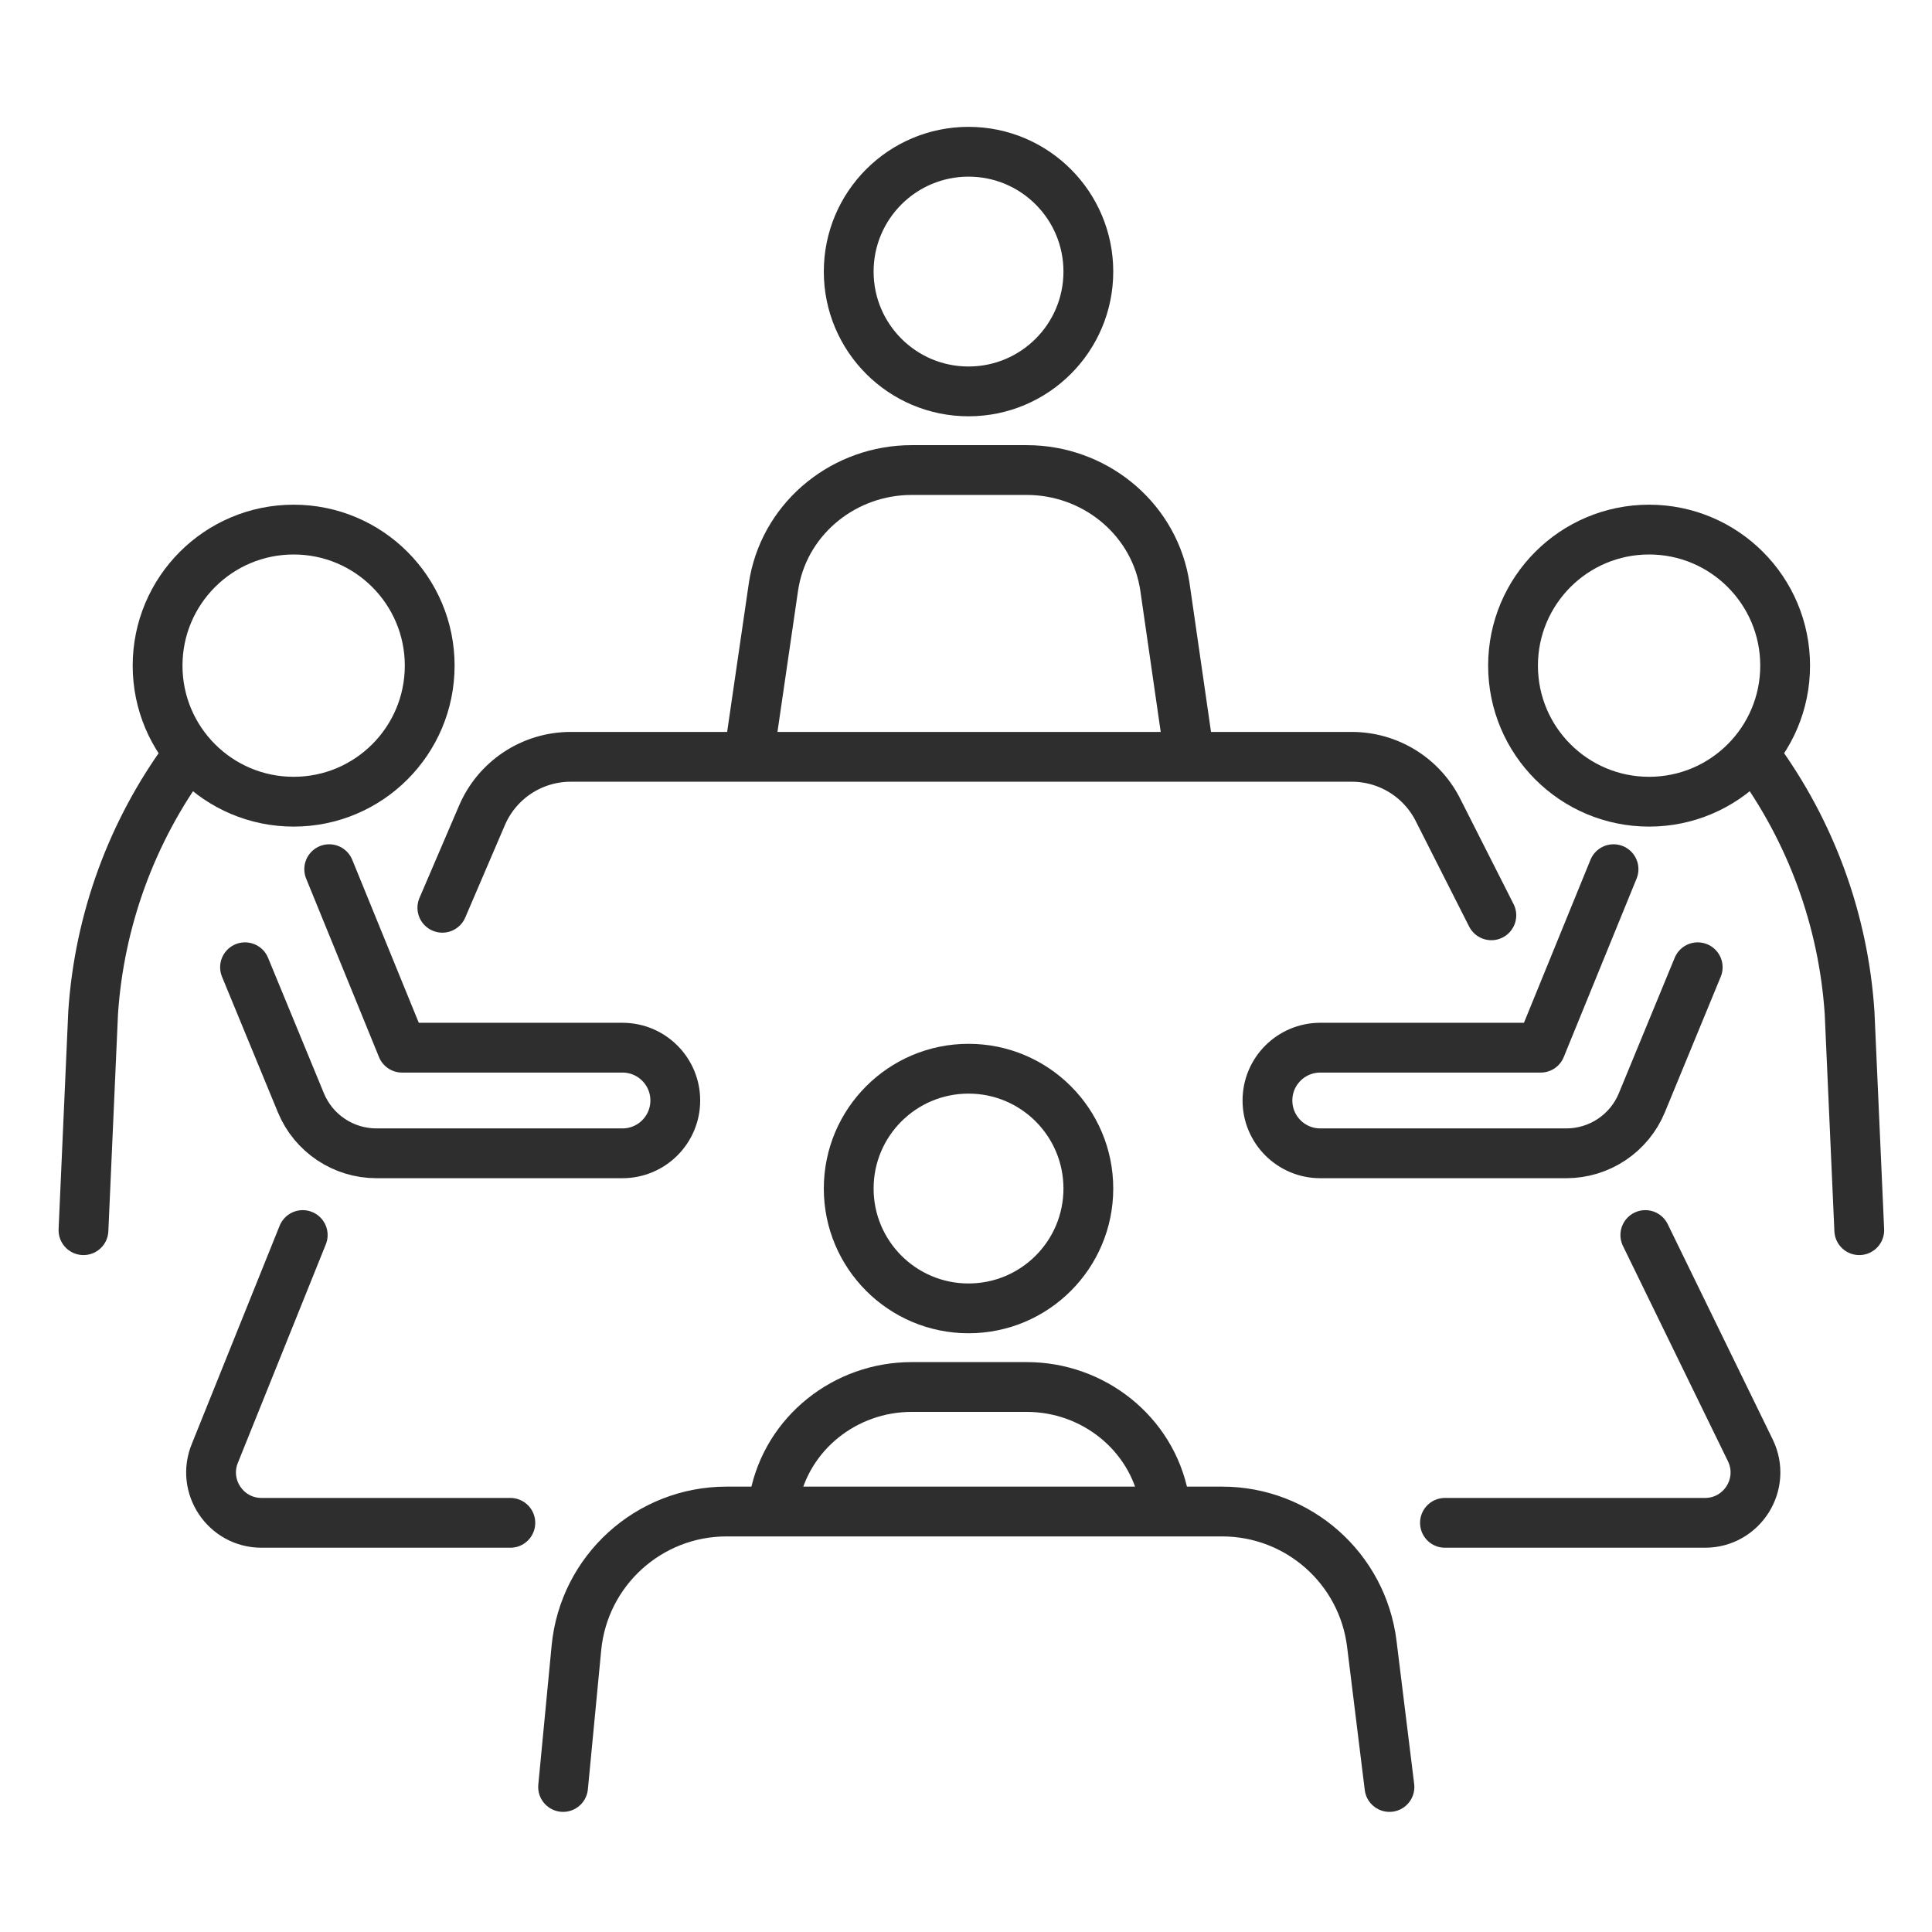
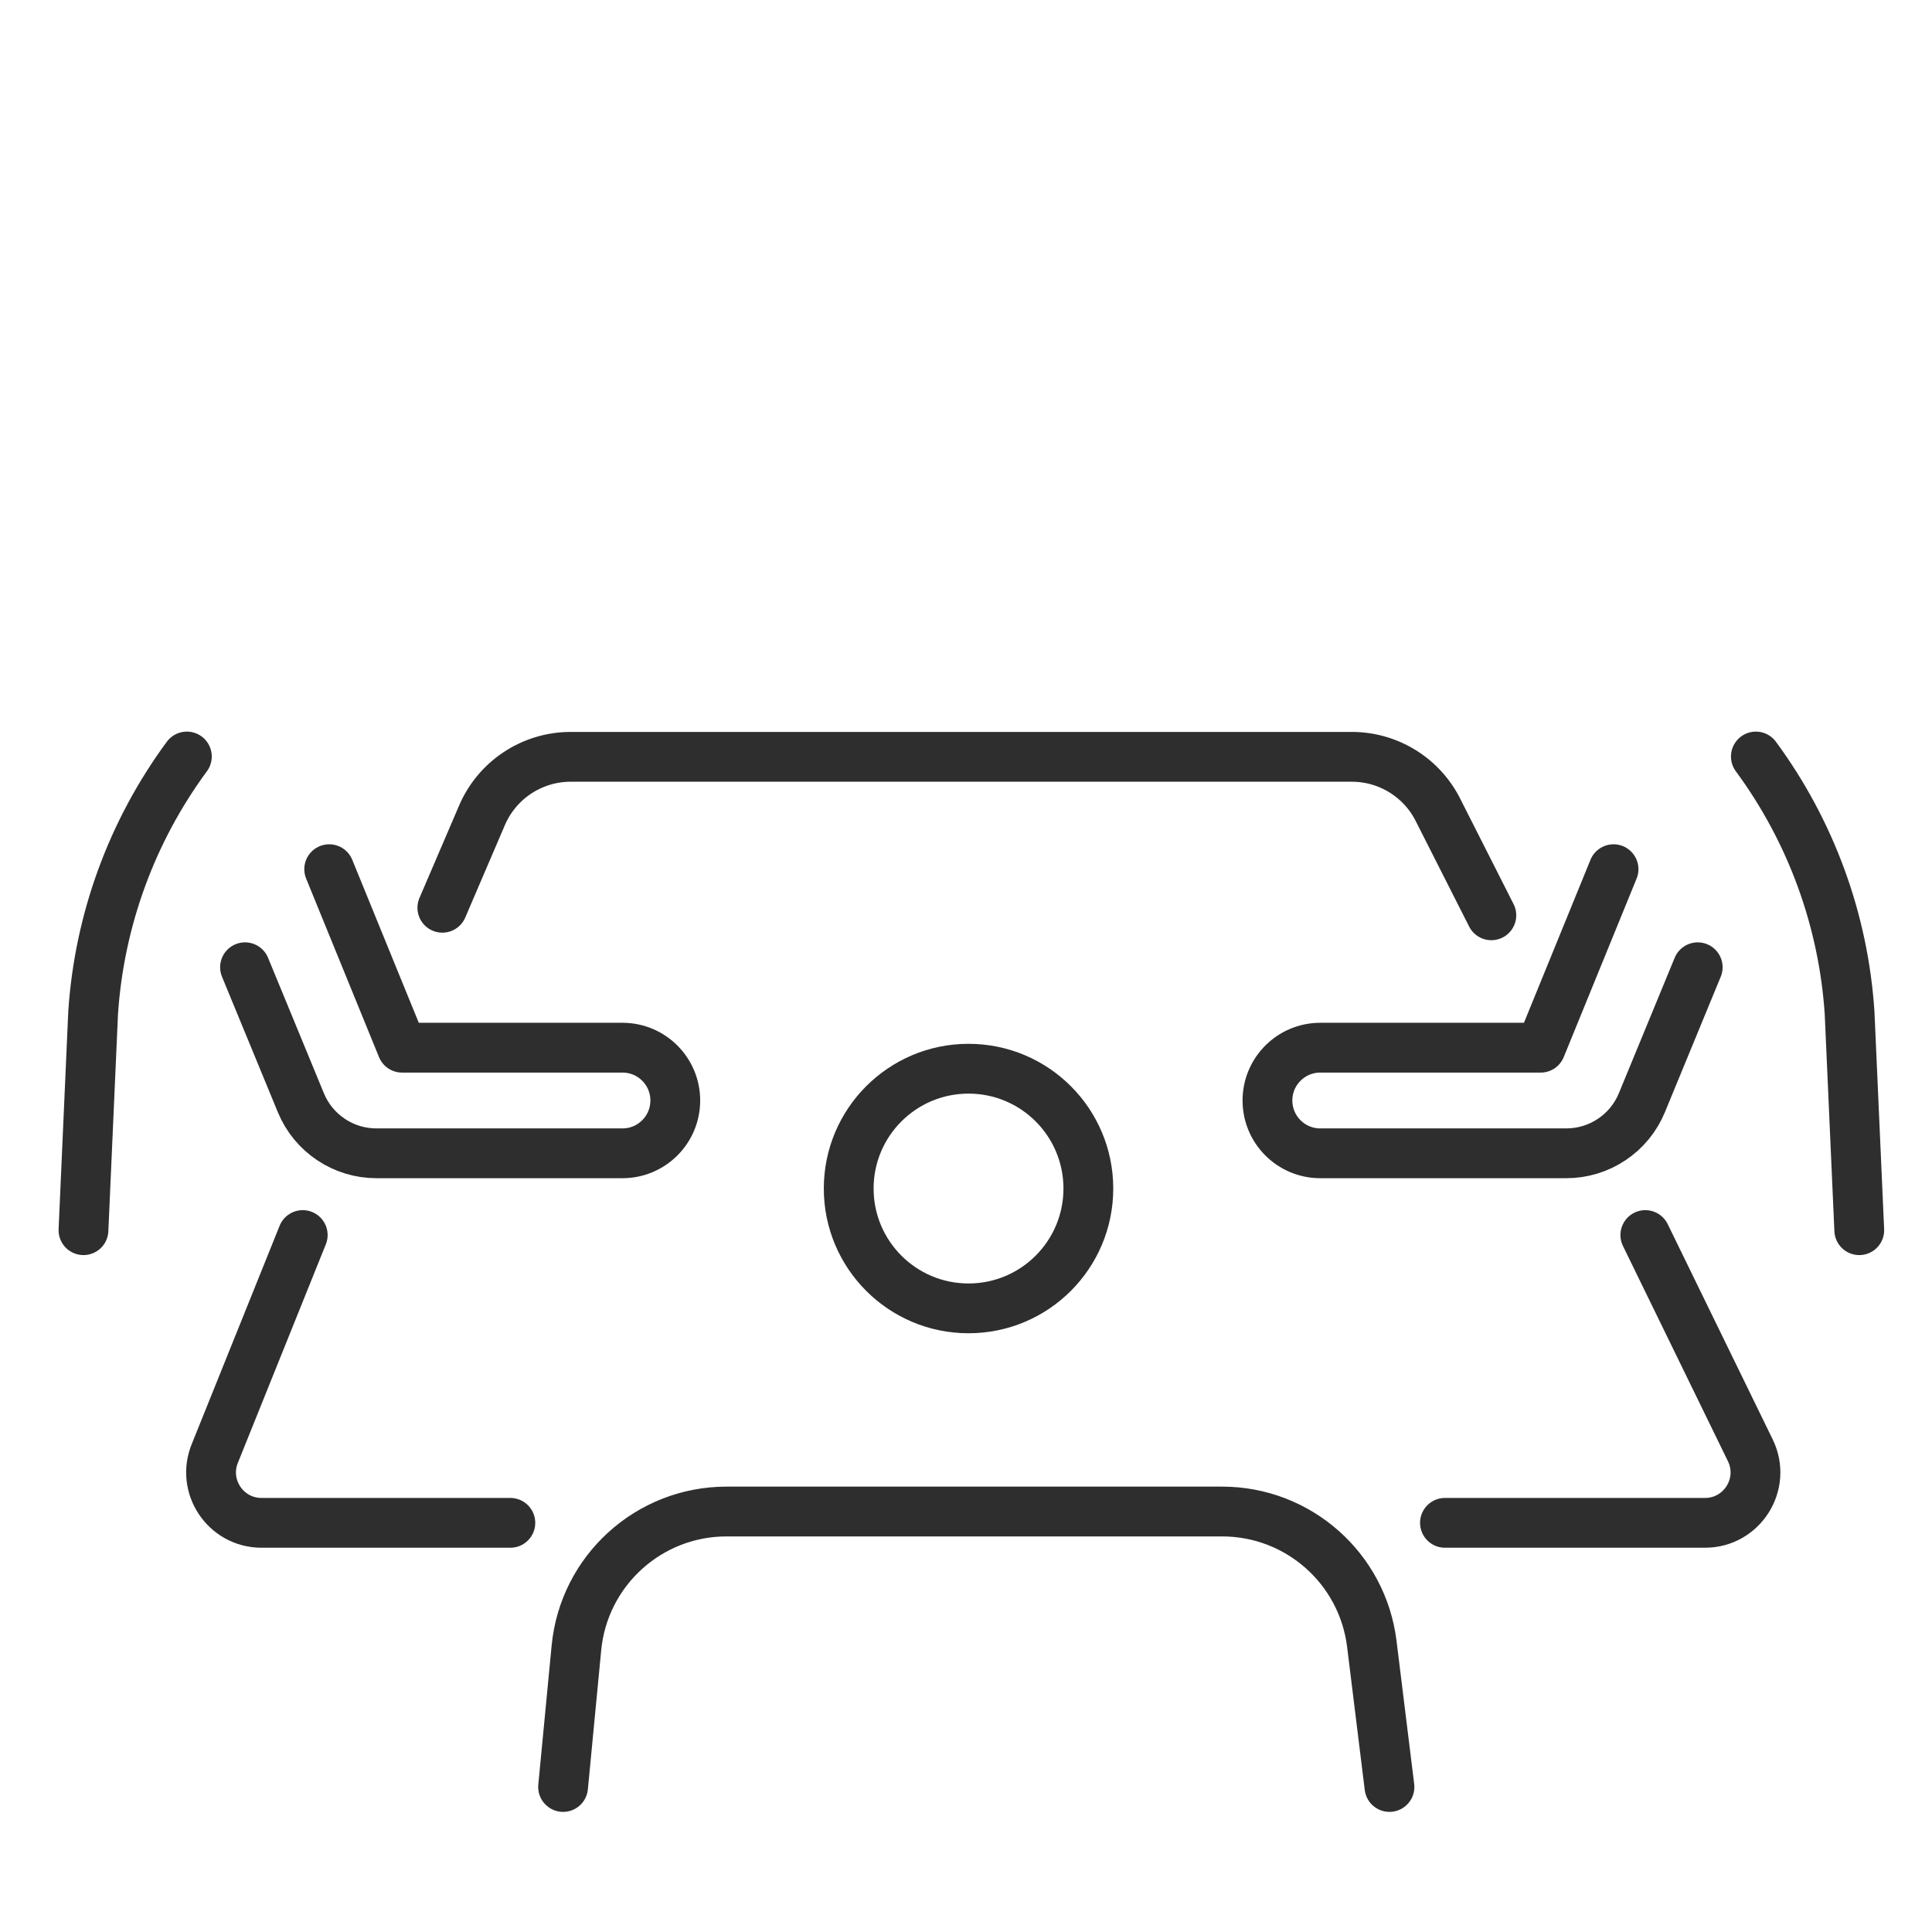
<svg xmlns="http://www.w3.org/2000/svg" width="97" height="97" viewBox="0 0 97 97" fill="none">
-   <path d="M14.743 40.251C18.515 40.251 21.574 37.193 21.574 33.42C21.574 29.647 18.515 26.589 14.743 26.589C10.97 26.589 7.912 29.647 7.912 33.42C7.912 37.193 10.97 40.251 14.743 40.251Z" stroke="#2E2E2E" stroke-width="2.5" stroke-miterlimit="10" stroke-linecap="round" stroke-linejoin="round" />
  <path d="M16.528 43.639L20.186 52.601H31.252C32.717 52.601 33.904 53.788 33.904 55.252C33.904 56.717 32.717 57.904 31.252 57.904H18.898C18.088 57.904 17.296 57.664 16.622 57.214C15.948 56.765 15.422 56.126 15.111 55.378L12.302 48.563M4.191 61.764L4.676 50.845C4.985 46.196 6.618 41.733 9.382 37.982" stroke="#2E2E2E" stroke-width="2.5" stroke-miterlimit="10" stroke-linecap="round" stroke-linejoin="round" />
-   <path d="M82.796 40.251C86.568 40.251 89.627 37.193 89.627 33.42C89.627 29.647 86.568 26.589 82.796 26.589C79.023 26.589 75.965 29.647 75.965 33.42C75.965 37.193 79.023 40.251 82.796 40.251Z" stroke="#2E2E2E" stroke-width="2.5" stroke-miterlimit="10" stroke-linecap="round" stroke-linejoin="round" />
  <path d="M81.011 43.639L77.353 52.601H66.286C64.822 52.601 63.635 53.788 63.635 55.252C63.635 56.717 64.822 57.904 66.286 57.904H78.641C79.451 57.904 80.243 57.664 80.917 57.214C81.591 56.765 82.117 56.126 82.428 55.378L85.237 48.563M93.348 61.764L92.862 50.845C92.553 46.196 90.92 41.733 88.157 37.982" stroke="#2E2E2E" stroke-width="2.5" stroke-miterlimit="10" stroke-linecap="round" stroke-linejoin="round" />
-   <path d="M48.627 19.651C51.95 19.651 54.643 16.958 54.643 13.635C54.643 10.313 51.95 7.619 48.627 7.619C45.304 7.619 42.611 10.313 42.611 13.635C42.611 16.958 45.304 19.651 48.627 19.651Z" stroke="#2E2E2E" stroke-width="2.5" stroke-miterlimit="10" stroke-linecap="round" stroke-linejoin="round" />
-   <path d="M59.625 37.346L58.484 29.44C58.471 29.352 58.456 29.264 58.438 29.176C57.808 25.913 54.876 23.6 51.552 23.6H45.768C42.444 23.6 39.512 25.913 38.882 29.176C38.865 29.264 38.849 29.351 38.836 29.44L37.629 37.719" stroke="#2E2E2E" stroke-width="2.5" stroke-miterlimit="10" stroke-linecap="round" stroke-linejoin="round" />
  <path d="M48.627 65.689C51.95 65.689 54.643 62.995 54.643 59.673C54.643 56.35 51.95 53.657 48.627 53.657C45.304 53.657 42.611 56.35 42.611 59.673C42.611 62.995 45.304 65.689 48.627 65.689Z" stroke="#2E2E2E" stroke-width="2.5" stroke-miterlimit="10" stroke-linecap="round" stroke-linejoin="round" />
-   <path d="M58.484 75.477C58.471 75.389 58.455 75.301 58.438 75.214C57.808 71.95 54.876 69.637 51.552 69.637H45.768C42.444 69.637 39.512 71.95 38.882 75.214C38.865 75.301 38.849 75.389 38.836 75.477" stroke="#2E2E2E" stroke-width="2.5" stroke-miterlimit="10" stroke-linecap="round" stroke-linejoin="round" />
  <path d="M28.271 89.719L28.94 82.738C29.313 78.854 32.576 75.889 36.477 75.889H61.361C65.184 75.889 68.407 78.739 68.875 82.534L69.761 89.719M74.876 45.955L72.225 40.719C71.827 39.903 71.208 39.215 70.438 38.734C69.668 38.253 68.779 37.998 67.871 37.998H28.652C27.697 37.998 26.764 38.281 25.969 38.809C25.174 39.338 24.553 40.09 24.184 40.971L22.209 45.576M72.547 76.457H85.603C87.474 76.457 88.698 74.498 87.878 72.816L82.607 62.008M15.199 62.008L10.795 72.948C10.097 74.616 11.322 76.457 13.13 76.457H25.623" stroke="#2E2E2E" stroke-width="2.5" stroke-miterlimit="10" stroke-linecap="round" stroke-linejoin="round" />
</svg>